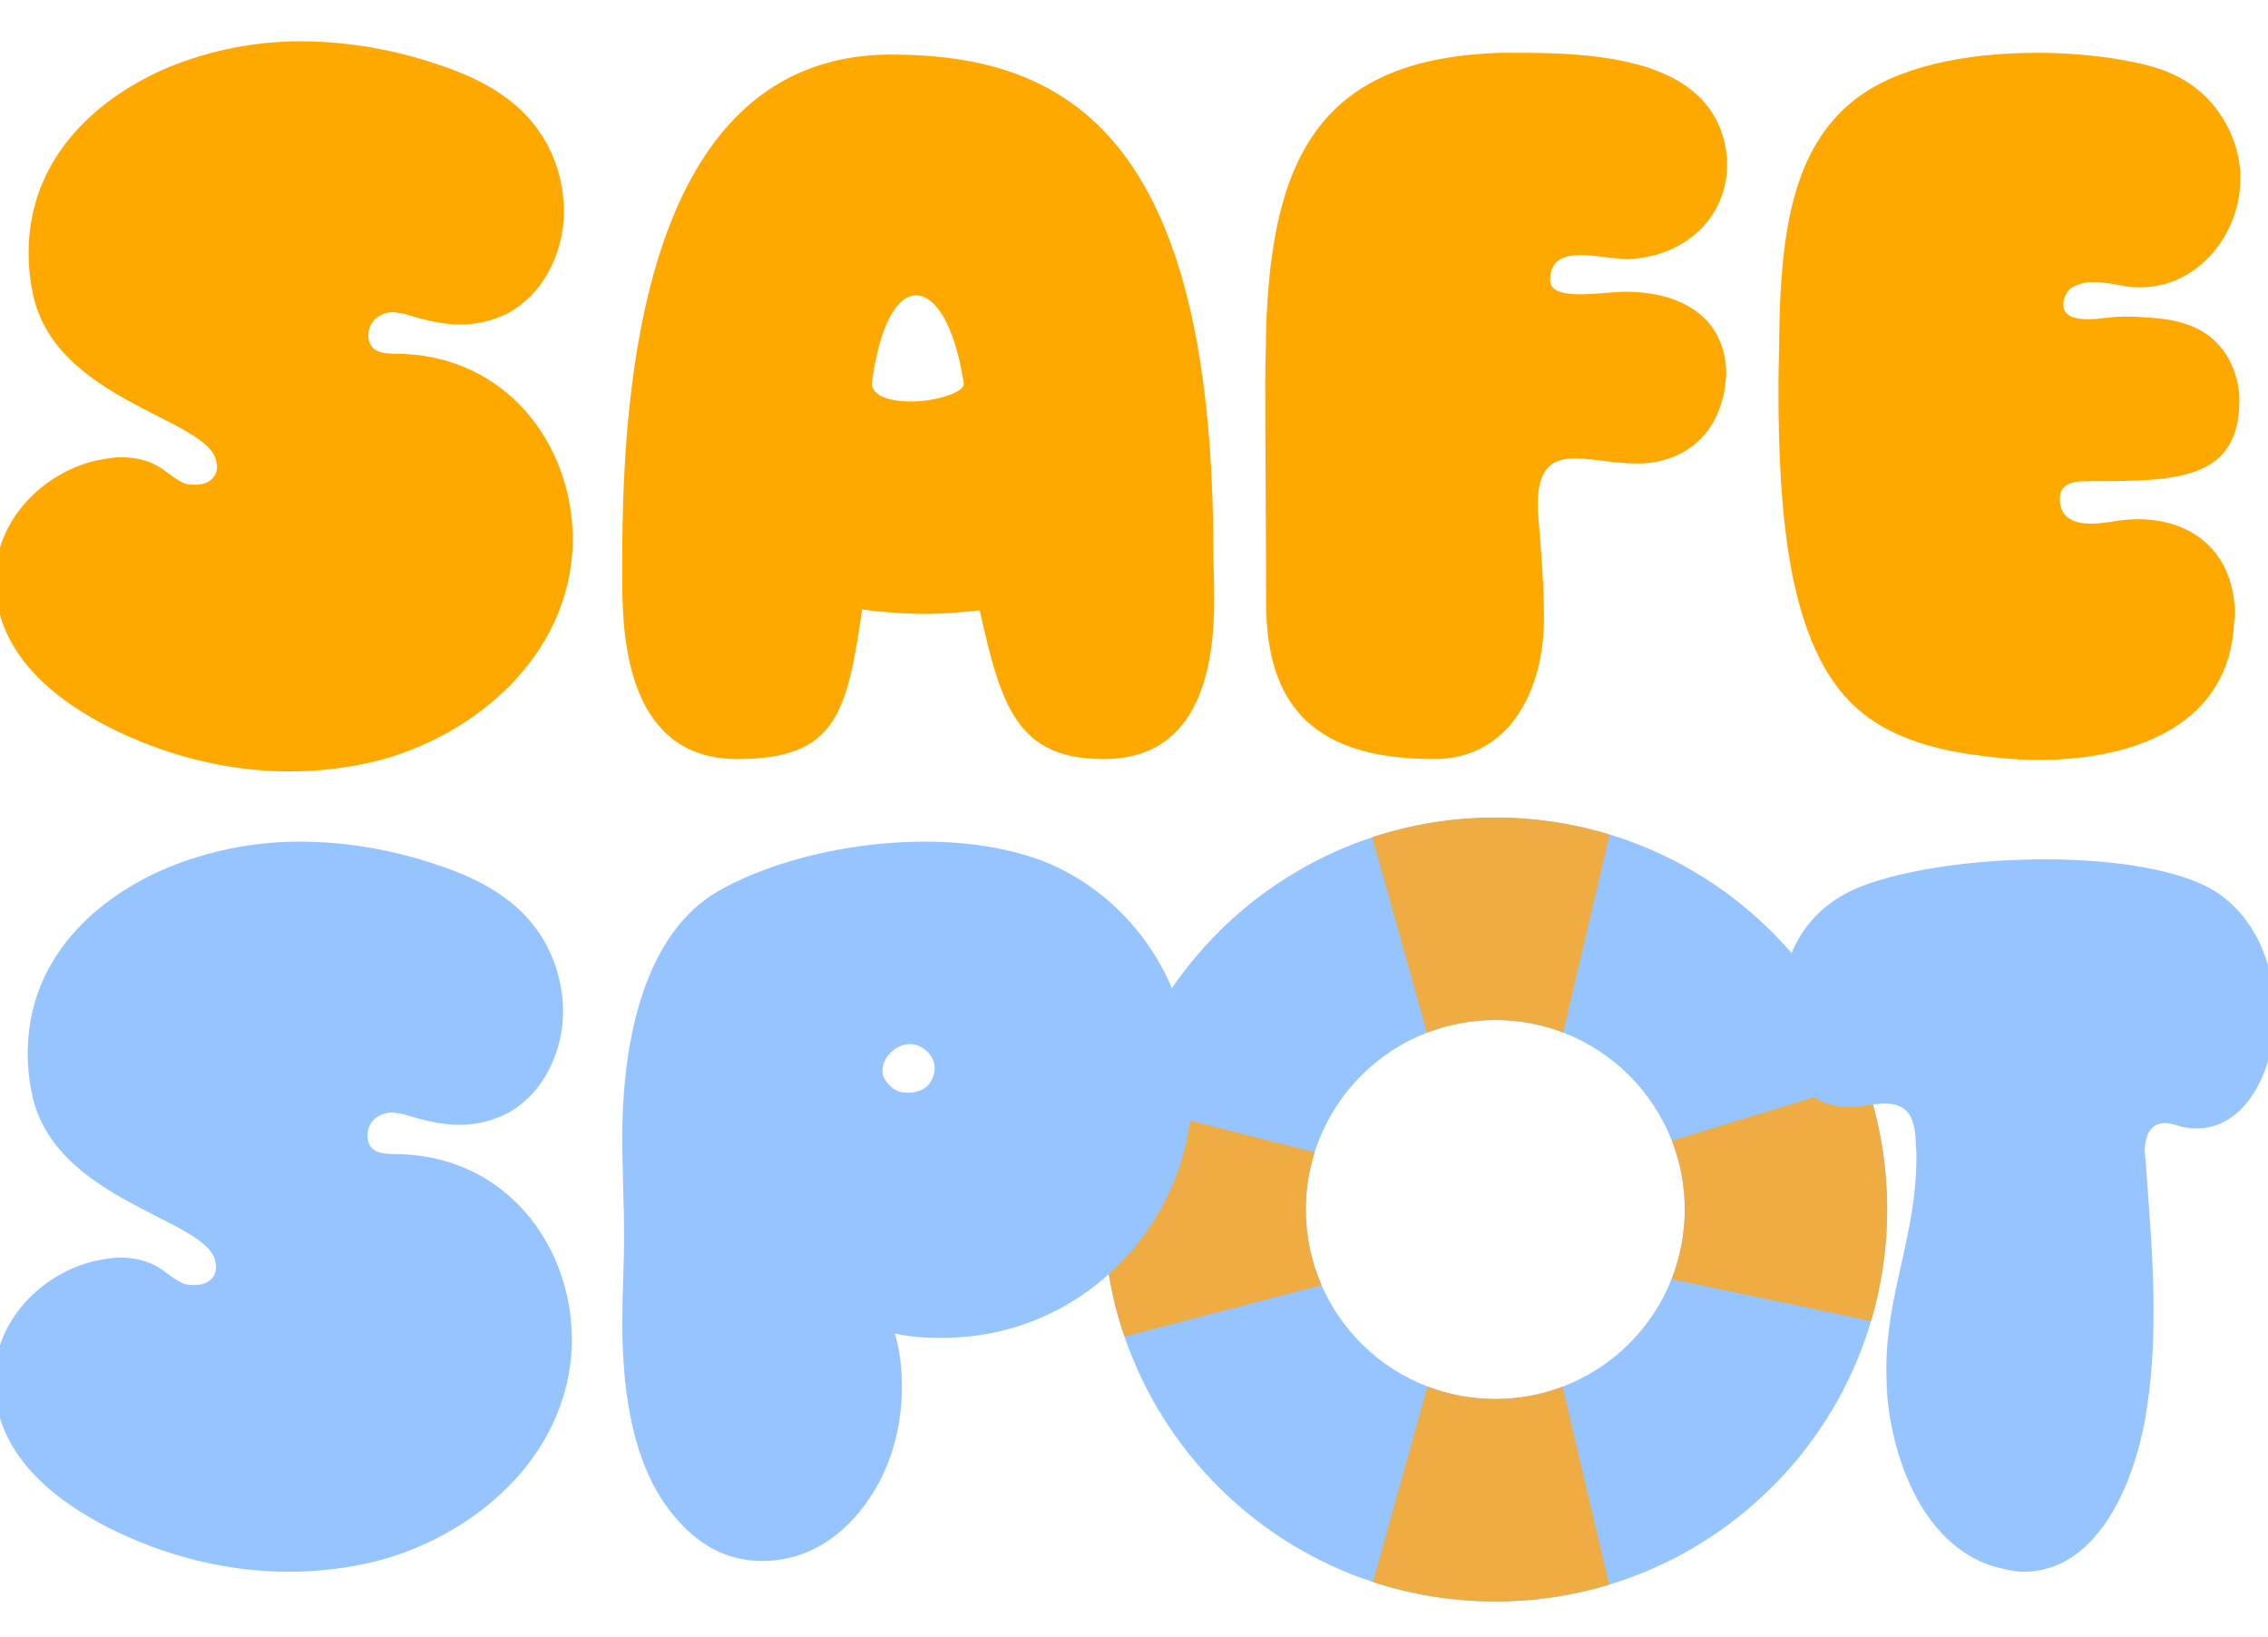
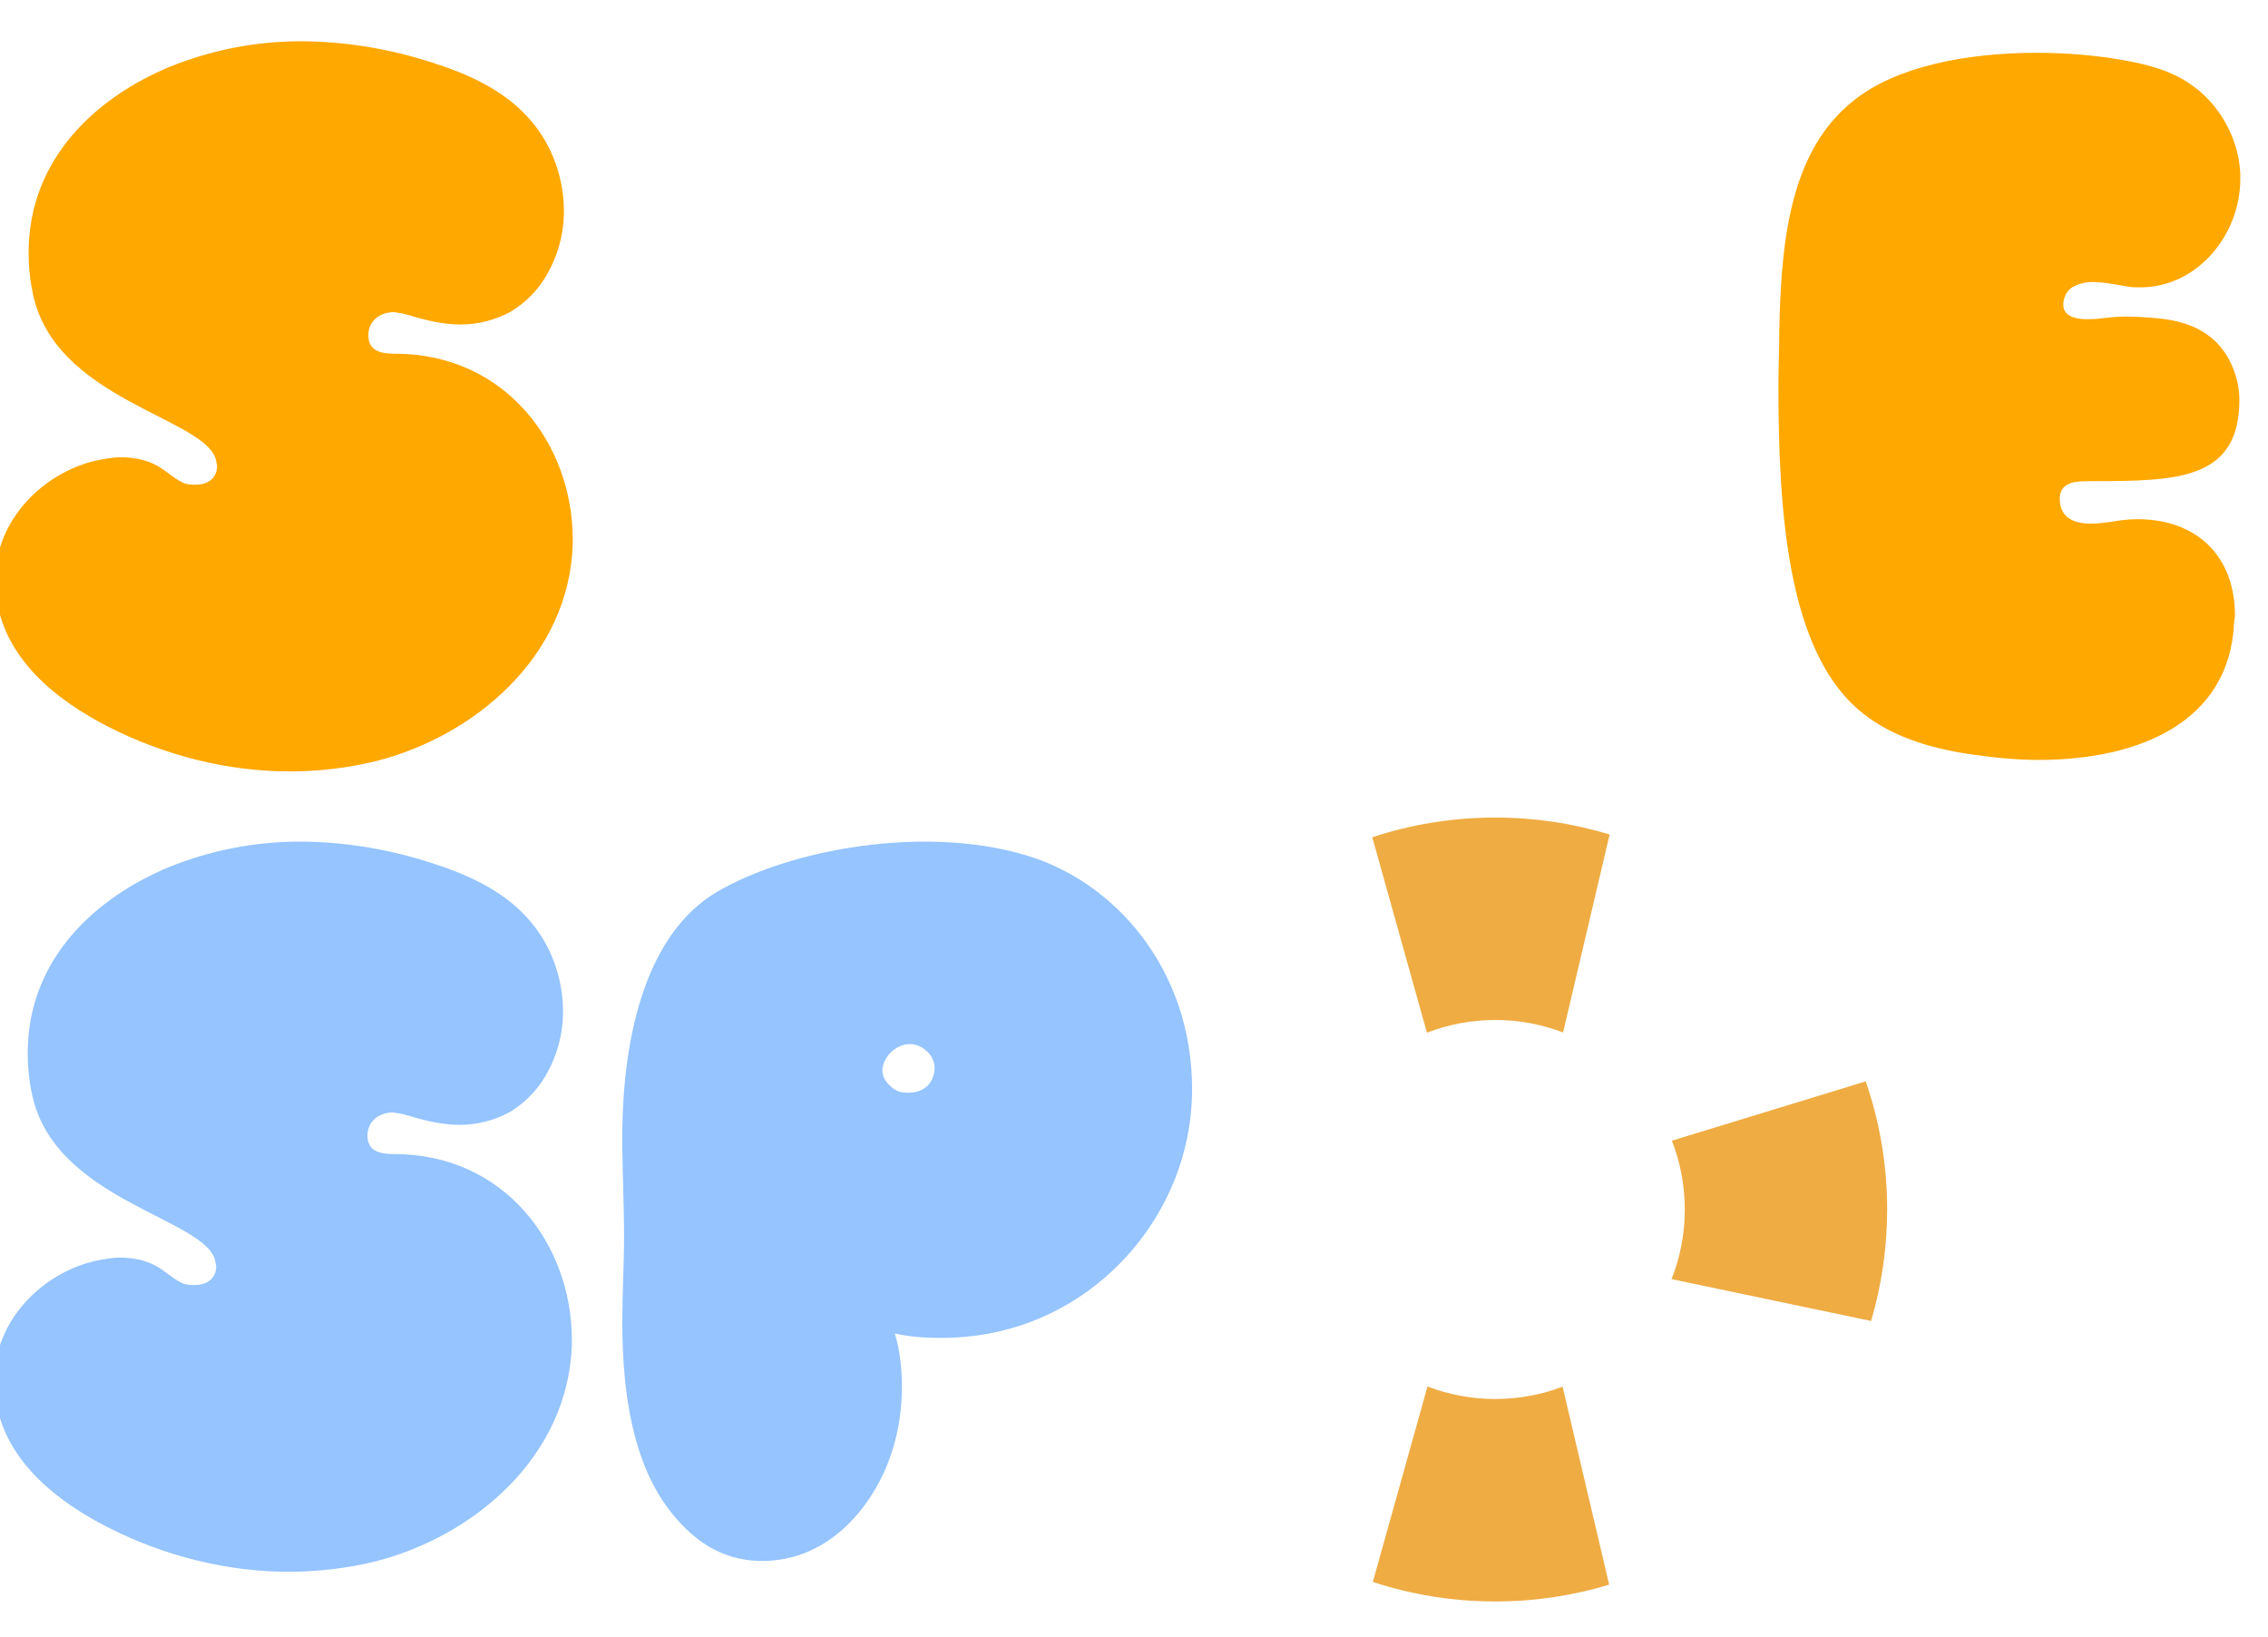
<svg xmlns="http://www.w3.org/2000/svg" viewBox="300 300 769 555" fill="none">
-   <path d="M932.599 666.556C918.776 626.581 886.406 595.254 845.772 582.88C833.512 579.148 820.495 577.136 807.008 577.136C792.435 577.136 778.405 579.483 765.289 583.815C723.677 597.566 691.171 631.319 679.161 673.692C675.885 685.231 674.137 697.412 674.137 710C674.137 725.078 676.649 739.564 681.273 753.072C694.718 792.32 726.018 823.276 765.481 836.249C778.548 840.538 792.507 842.864 807.008 842.864C820.438 842.864 833.398 840.873 845.615 837.169C888.219 824.246 921.766 790.507 934.419 747.785C937.959 735.811 939.864 723.13 939.864 710C939.864 694.786 937.309 680.172 932.599 666.556ZM829.822 770.056C822.736 772.753 815.043 774.23 807.008 774.23C798.972 774.23 791.151 772.732 784.014 769.992C767.915 763.826 754.941 751.374 748.083 735.639C744.658 727.783 742.759 719.112 742.759 710C742.759 703.235 743.801 696.713 745.75 690.59C751.63 671.994 765.745 657.058 783.822 650.065C791.015 647.282 798.829 645.755 807.008 645.755C815.186 645.755 822.85 647.253 829.986 649.987C846.864 656.452 860.316 669.839 866.874 686.672C869.7 693.901 871.249 701.772 871.249 710C871.249 718.228 869.664 726.291 866.774 733.598C860.152 750.346 846.685 763.655 829.822 770.056Z" fill="#95C4FF" />
  <path d="M845.772 582.88L829.987 649.987C822.85 647.253 815.108 645.755 807.008 645.755C798.908 645.755 791.015 647.282 783.822 650.065C778.734 631.897 770.47 602.368 765.289 583.815C778.406 579.483 792.436 577.136 807.008 577.136C820.496 577.136 833.512 579.148 845.772 582.88Z" fill="#EFAC43" />
  <path d="M845.615 837.169C833.398 840.872 820.438 842.863 807.008 842.863C792.507 842.863 778.548 840.537 765.481 836.248C770.727 817.424 779.005 787.881 784.014 769.991C791.151 772.731 798.908 774.23 807.008 774.23C815.107 774.23 822.736 772.753 829.822 770.055L845.615 837.169Z" fill="#EFAC43" />
  <path d="M939.864 710C939.864 723.13 937.959 735.811 934.419 747.785L866.774 733.599C869.665 726.292 871.249 718.335 871.249 710C871.249 701.665 869.7 693.902 866.874 686.673C885.707 680.9 915.002 671.93 932.6 666.557C937.31 680.172 939.864 694.786 939.864 710Z" fill="#EFAC43" />
-   <path d="M748.083 735.639L681.273 753.073C676.649 739.564 674.137 725.078 674.137 710C674.137 697.412 675.885 685.231 679.161 673.692C698.422 678.566 728.109 686.109 745.75 690.59C743.801 696.713 742.759 703.235 742.759 710C742.759 719.113 744.658 727.783 748.083 735.639Z" fill="#EFAC43" />
-   <path d="M1053.6 603.9C1065.9 613.2 1071.3 628.8 1071.3 643.5C1071.3 663.6 1061.1 682.5 1044.9 682.5C1042.5 682.5 1040.1 682.2 1037.7 681.3C1036.2 681 1035.3 680.7 1034.1 680.7C1029.3 680.7 1027.2 684.6 1027.2 690.6C1027.2 691.5 1027.5 692.7 1027.5 693.6C1028.7 710.4 1030.2 727.2 1030.2 744.3C1030.2 756 1029.6 767.7 1027.5 780C1023.3 804.6 1010.4 832.8 986.1 832.8C983.7 832.8 981 832.2 978.3 831.6C957.9 826.8 945.9 806.1 941.4 783.6C939.9 776.4 939.6 770.1 939.6 764.1C939.6 738 949.8 719.1 949.8 691.8C949.8 690 949.5 687.9 949.5 685.8C948.9 676.2 944.7 674.1 939 674.1C935.1 674.1 930.3 675.3 926.1 675.3C924.6 675.3 923.1 675 921.6 674.7C909.6 671.7 903 660.6 903 645.9C903 644.7 903.3 643.2 903.3 642C904.8 621 913.8 607.2 931.5 600.3C946.5 594.6 970.2 591.3 993.3 591.3C1018.2 591.3 1042.5 595.2 1053.6 603.9Z" fill="#95C4FF" />
  <path d="M704.2 669.226C704.2 674.926 703.6 680.626 702.4 686.326C694.9 722.026 662.8 753.526 619.3 753.526C613.9 753.526 608.8 753.226 603.4 752.026C605.2 758.026 605.8 764.026 605.8 770.326C605.8 782.926 602.5 795.526 596.2 805.726C588.7 818.026 576.1 829.126 558.4 829.126C544 829.126 534.1 821.326 526.6 811.426C515.2 796.126 511 774.226 511 748.126C511 738.526 511.6 728.626 511.6 719.026C511.6 707.926 511 696.826 511 685.726C511 649.726 519.7 616.126 543.1 602.326C568.3 587.626 613.3 579.826 647.2 589.726C677.8 598.426 704.2 628.426 704.2 669.226ZM602.8 668.926C604.3 670.126 606.1 670.426 607.9 670.426C610.3 670.426 612.4 669.826 614.2 668.326C616 666.826 616.9 664.126 616.9 662.026C616.9 659.626 615.7 657.526 613.9 656.026C612.1 654.526 610.3 653.926 608.5 653.926C603.7 653.926 599.2 658.426 599.2 662.926C599.2 665.026 600.4 667.126 602.8 668.926Z" fill="#95C4FF" />
  <path d="M484.9 664.8C481.9 669.9 477.7 674.1 472.6 677.1C467.5 679.8 461.8 681.3 455.8 681.3C451.3 681.3 446.5 680.4 442 679.2C439.6 678.6 437.5 677.7 435.1 677.4C434.5 677.4 433.9 677.1 433.3 677.1C428.5 677.1 424.6 680.1 424.6 684.9C424.6 690.3 428.8 691.2 433.6 691.2C471.1 691.2 493.9 721.8 493.9 754.2V755.7C492.7 794.1 460.3 820.8 427.6 829.2C418 831.6 407.8 832.8 397.9 832.8C376.9 832.8 355.6 827.4 336.7 817.8C319.6 809.1 300.4 794.7 298.3 772.2C298.3 771 298 769.5 298 768.3C298 747.3 314.5 731.7 331.9 727.5C334.9 726.9 337.9 726.3 340.6 726.3C345.1 726.3 349.6 727.2 353.2 729.3C355.9 730.8 358.3 733.2 361.3 734.7C362.8 735.6 364.6 735.6 366.1 735.6C370 735.6 373.3 733.5 373.3 729.3C373.3 728.7 373 728.1 373 727.5C370 712.8 317.2 707.1 310.6 669.6C309.7 665.1 309.4 660.9 309.4 657C309.4 624.3 333.4 603.9 357.1 594C371.2 588.3 386.2 585.3 401.5 585.3C417.1 585.3 433 588 448 593.1C460 597 471.7 602.7 479.8 612.3C487 620.7 490.9 631.8 490.9 642.9C490.9 650.7 488.8 658.2 484.9 664.8Z" fill="#95C4FF" />
  <path d="M1059.6 358.7V360.8C1059.6 379.4 1045.2 397.4 1025.7 397.4C1024.2 397.4 1022.7 397.4 1021.2 397.1C1017.6 396.5 1013.4 395.6 1009.5 395.6C1007.1 395.6 1004.7 396.2 1002.6 397.4C1000.8 398.6 999.6 400.7 999.6 403.4C999.6 407 1003.5 408.2 1007.4 408.2C1009.2 408.2 1010.7 408.2 1012.5 407.9C1015.2 407.6 1017.9 407.3 1020.9 407.3C1024.5 407.3 1028.1 407.6 1031.7 407.9C1043.7 409.1 1051.2 413.6 1055.7 421.7C1058.1 426.2 1059.3 431 1059.3 435.5C1059.3 462.5 1038.6 463.1 1009.8 463.1C1007.7 463.1 1005.3 463.1 1003.5 463.4C1000.5 464 998.4 465.5 998.4 469.1C998.4 475.7 1003.5 477.5 1008.9 477.5C1011.3 477.5 1013.4 477.2 1015.8 476.9C1018.8 476.3 1022.1 476 1024.8 476C1044.3 476 1057.8 488 1057.8 508.7C1057.8 509.3 1057.5 510.2 1057.5 511.1C1056 544.7 1025.4 557.6 991.2 557.6C983.1 557.6 975 556.7 966.9 555.5C953.4 553.4 939.9 549.2 929.7 540.2C906.3 519.5 903 474.2 903 431C903 424.4 903.3 418.1 903.3 411.8C903.9 378.2 908.1 350.3 928.5 334.1C942.6 322.7 966.3 317.9 990.6 317.9C999 317.9 1007.4 318.5 1015.8 319.7C1025.1 321.2 1034.7 323 1042.5 328.4C1052.4 335 1059 346.7 1059.6 358.7Z" fill="#FFA800" />
-   <path d="M885 430.1C883.2 445.4 873.3 455.9 857.4 457.1H854.7C836.4 457.1 819 446.9 821.7 476.6C822.6 487.4 823.5 498.2 823.5 509.6C823.5 534.8 811.2 557.3 786.3 557.3C746.1 557.3 729.3 539.9 729.3 504.2C729.3 480.8 729 452.9 729 429.8C729 423.8 729.3 417.8 729.3 411.8C731.1 351.8 748.8 319.7 809.1 317.9H816.6C849.9 317.9 882.9 323 885.6 353.9V355.7C885.6 374.6 870 387.8 850.8 387.8C849.6 387.8 848.4 387.5 847.2 387.5C838.2 386.6 825.6 383.6 825.6 395C825.6 402.5 843.6 398.9 851.1 398.9C870.6 398.9 885.3 407.9 885.3 427.1C885.3 428 885 429.2 885 430.1Z" fill="#FFA800" />
-   <path d="M711.4 487.7C711.4 490.7 711.7 496.1 711.7 502.7C711.7 524.3 707.8 557.3 674.2 557.3C644.8 557.3 639.4 539.3 632.2 506.9C626.2 507.5 620.2 508.1 613.9 508.1C606.7 508.1 599.2 507.5 592.3 506.6C587.2 541.7 583.6 557.3 550 557.3C513.7 557.3 511 518.3 511 497.9V488.3C511 353.6 555.1 318.5 602.2 318.5C662.2 318.5 711.4 346.4 711.4 487.7ZM626.8 430.1C623.8 410.3 617.2 400.1 610.6 400.1C604.3 400.1 598.3 409.7 595.6 429.8C595.6 434.3 601.9 436.1 608.8 436.1C617.2 436.1 626.8 433.1 626.8 430.1Z" fill="#FFA800" />
  <path d="M485.2 393.5C482.2 398.6 478 402.8 472.9 405.8C467.8 408.5 462.1 410 456.1 410C451.6 410 446.8 409.1 442.3 407.9C439.9 407.3 437.8 406.4 435.4 406.1C434.8 406.1 434.2 405.8 433.6 405.8C428.8 405.8 424.9 408.8 424.9 413.6C424.9 419 429.1 419.9 433.9 419.9C471.4 419.9 494.2 450.5 494.2 482.9V484.4C493 522.8 460.6 549.5 427.9 557.9C418.3 560.3 408.1 561.5 398.2 561.5C377.2 561.5 355.9 556.1 337 546.5C319.9 537.8 300.7 523.4 298.6 500.9C298.6 499.7 298.3 498.2 298.3 497C298.3 476 314.8 460.4 332.2 456.2C335.2 455.6 338.2 455 340.9 455C345.4 455 349.9 455.9 353.5 458C356.2 459.5 358.6 461.9 361.6 463.4C363.1 464.3 364.9 464.3 366.4 464.3C370.3 464.3 373.6 462.2 373.6 458C373.6 457.4 373.3 456.8 373.3 456.2C370.3 441.5 317.5 435.8 310.9 398.3C310 393.8 309.7 389.6 309.7 385.7C309.7 353 333.7 332.6 357.4 322.7C371.5 317 386.5 314 401.8 314C417.4 314 433.3 316.7 448.3 321.8C460.3 325.7 472 331.4 480.1 341C487.3 349.4 491.2 360.5 491.2 371.6C491.2 379.4 489.1 386.9 485.2 393.5Z" fill="#FFA800" />
</svg>